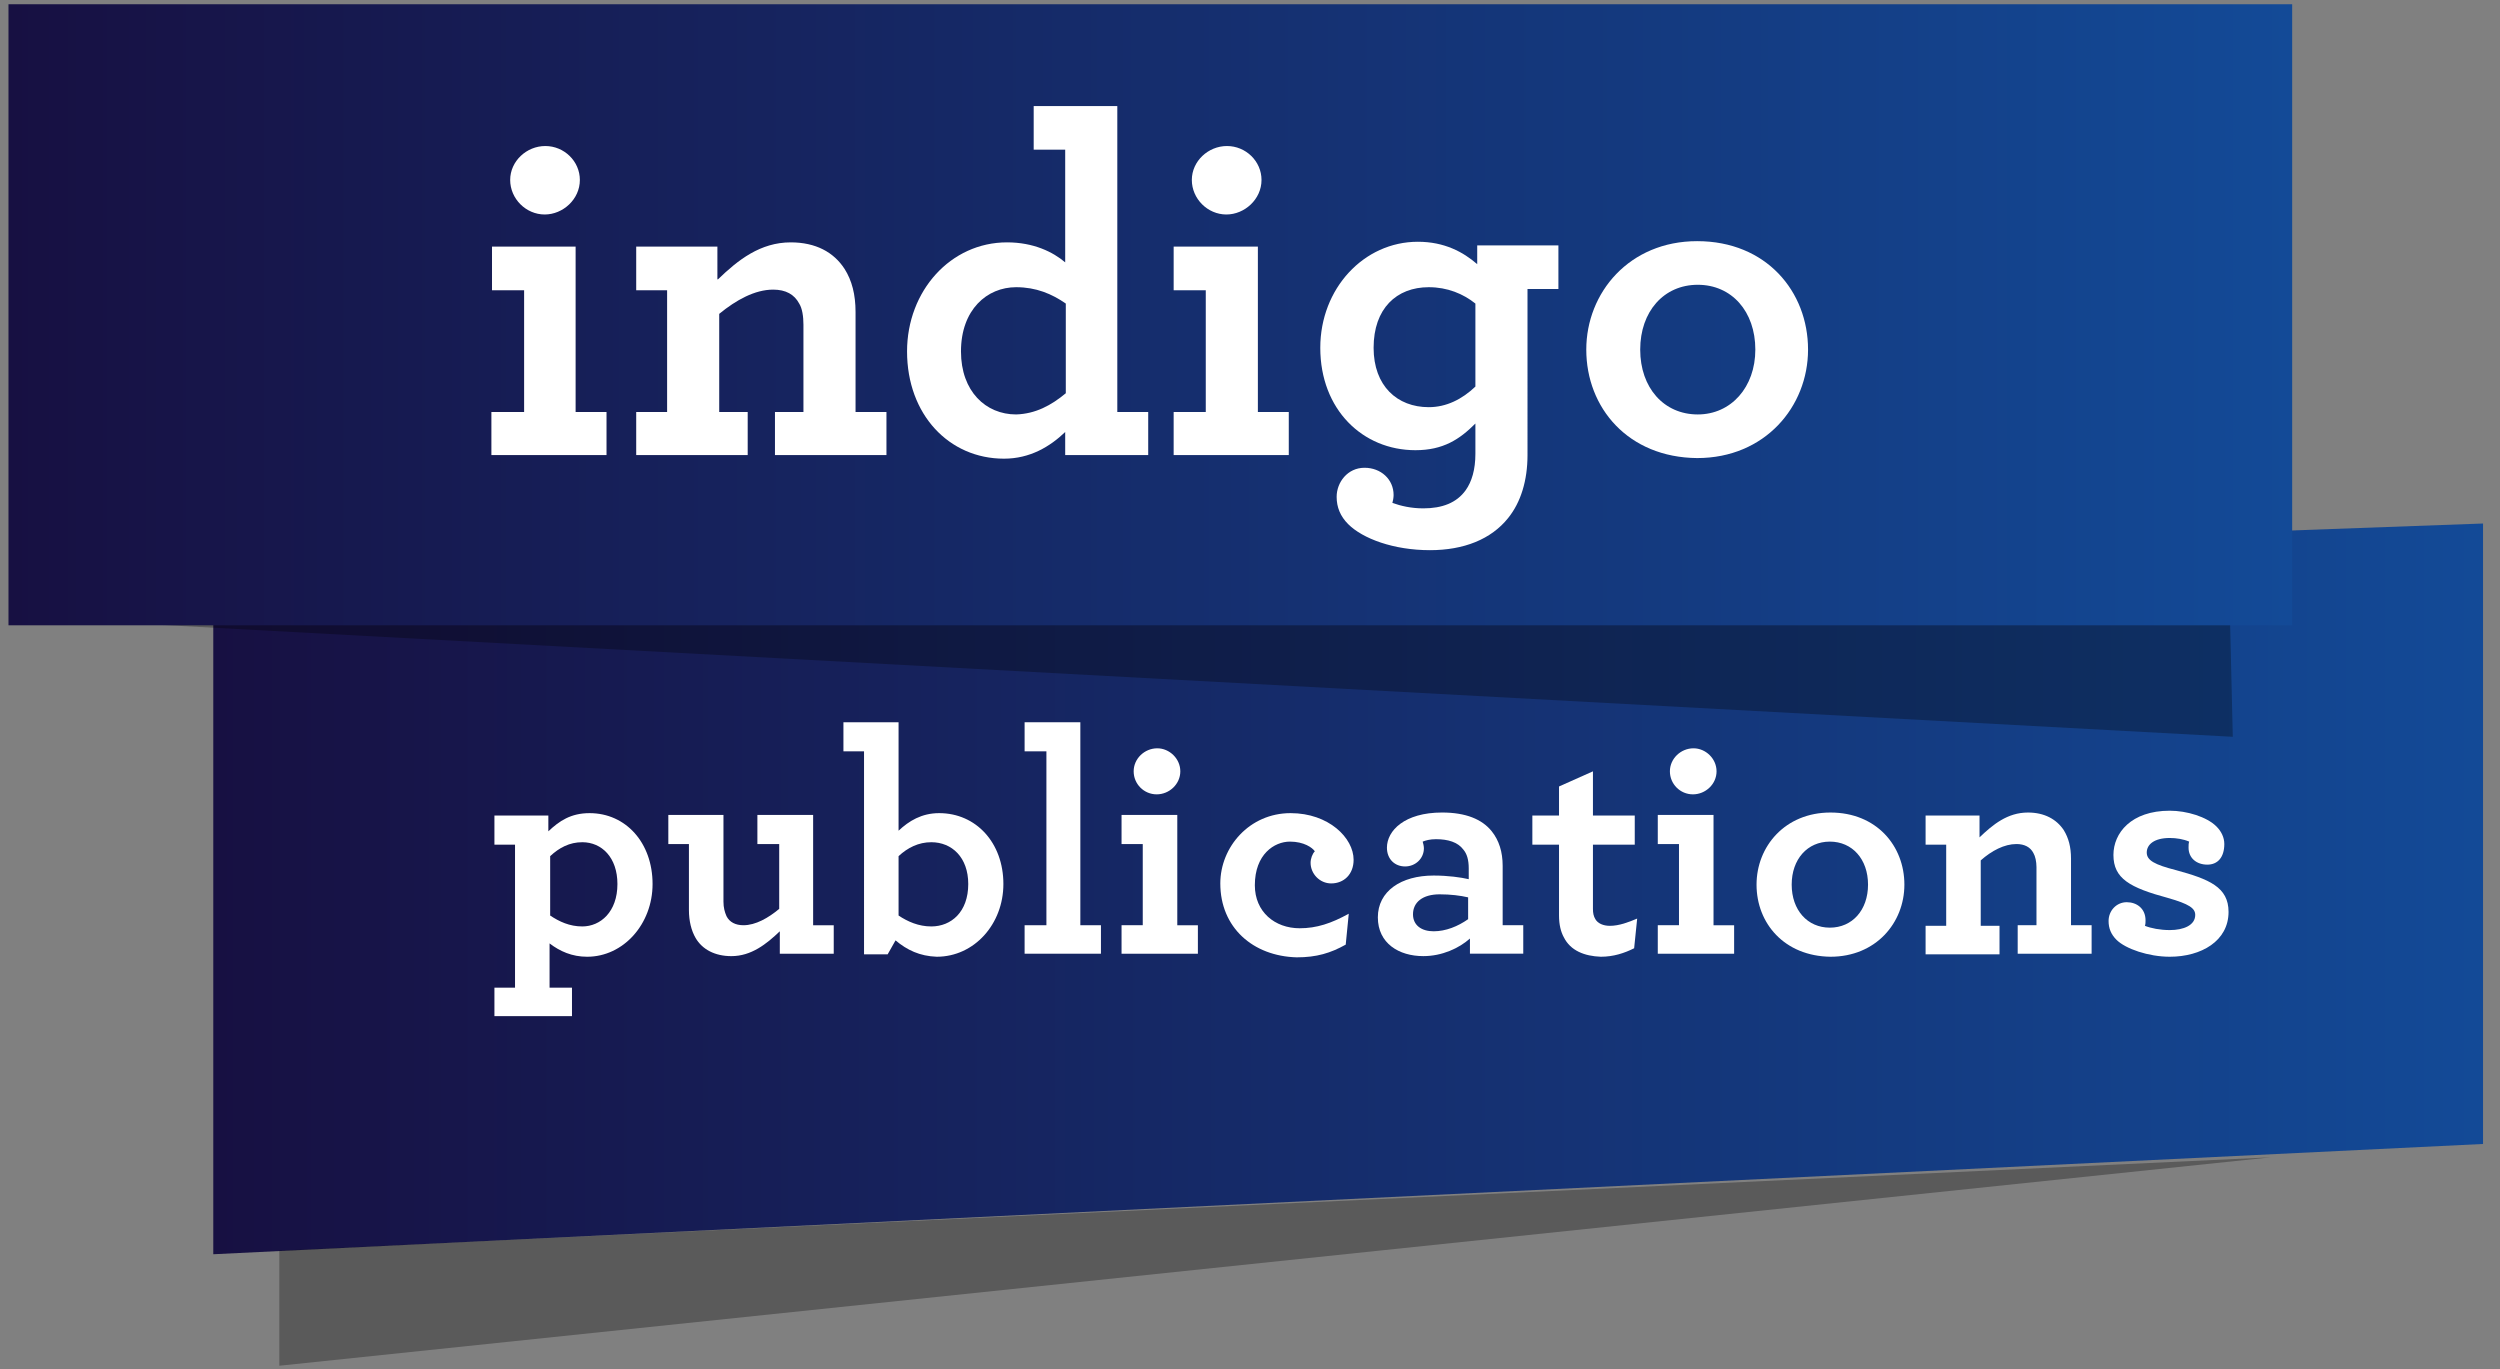
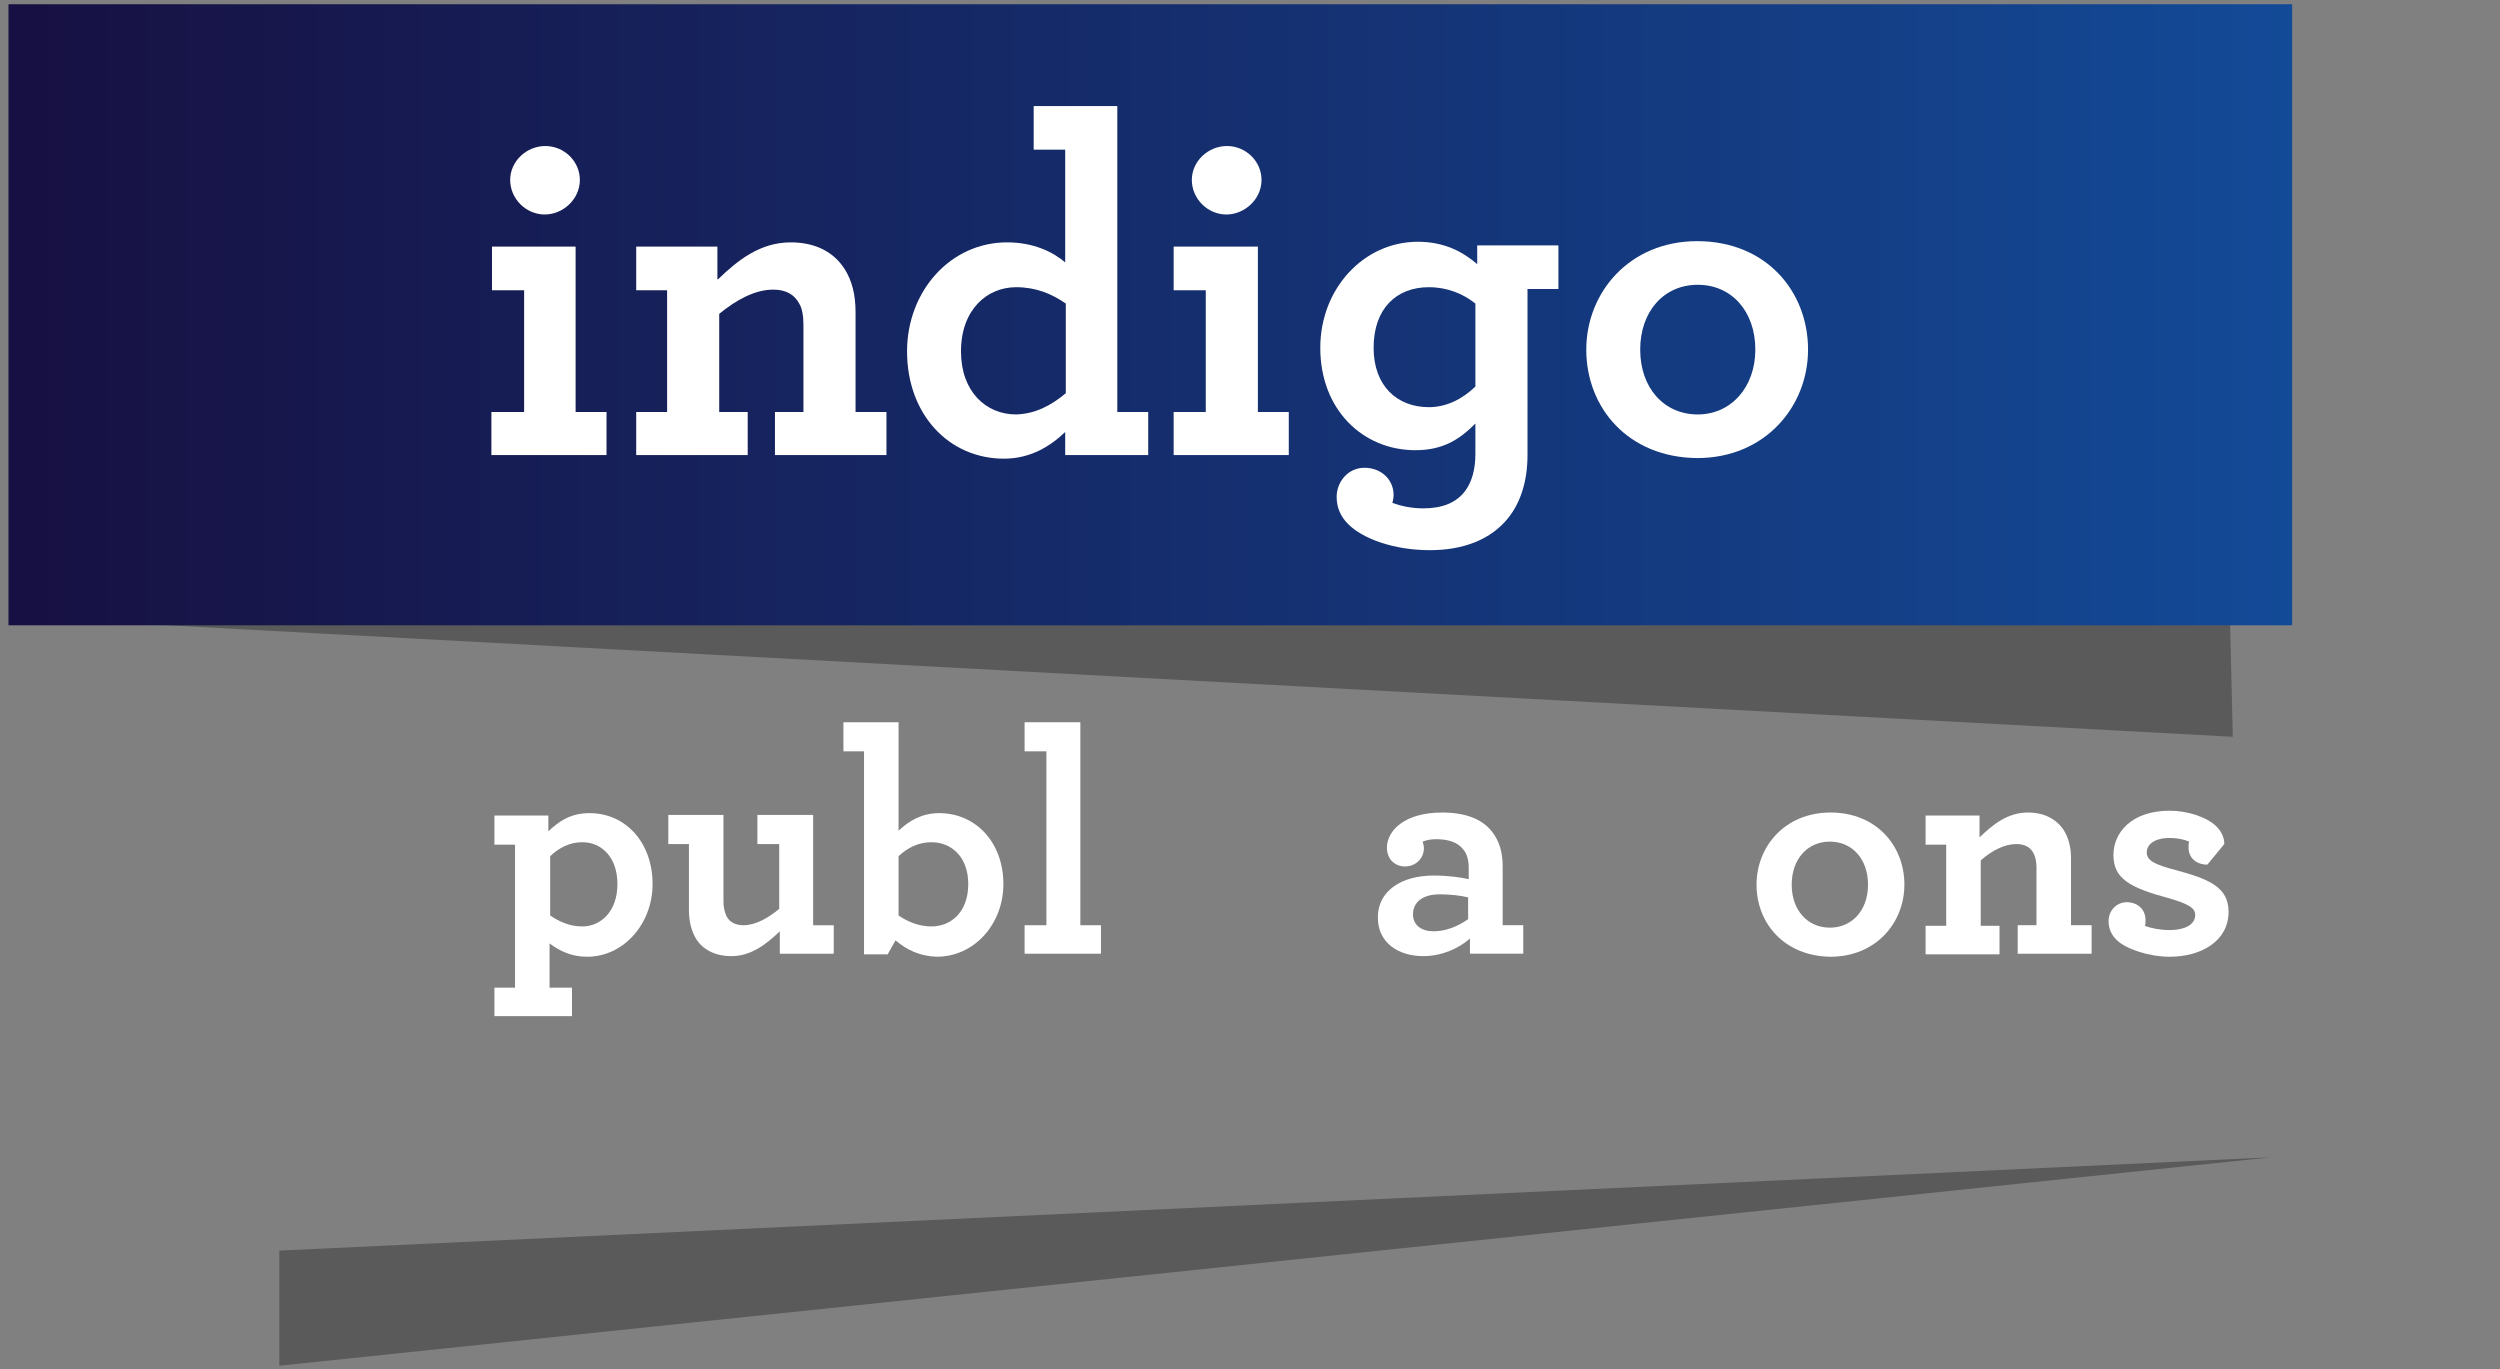
<svg xmlns="http://www.w3.org/2000/svg" version="1.1" id="Calque_1" x="0px" y="0px" viewBox="0 0 412.6 226" style="enable-background:new 0 0 412.6 226;" xml:space="preserve">
  <rect x="0" y="0" width="412.6" height="226" fill="#808080" stroke="none" />
  <style type="text/css">
	.st0{fill:url(#SVGID_1_);}
	.st1{opacity:0.3;}
	.st2{fill:url(#SVGID_2_);}
	.st3{fill:#FFFFFF;}
</style>
  <g>
    <g>
      <linearGradient id="SVGID_1_" gradientUnits="userSpaceOnUse" x1="35.241" y1="146.676" x2="409.813" y2="146.676">
        <stop offset="0" style="stop-color:#171042" />
        <stop offset="1" style="stop-color:#134A97" />
      </linearGradient>
-       <polygon class="st0" points="409.8,188.8 35.2,207 35.2,100 409.8,86.4   " />
      <polygon class="st1" points="374.8,191 46.1,225.4 46.1,206.4   " />
      <polygon class="st1" points="3.7,101.9 368.5,121.6 367.7,87.8   " />
      <linearGradient id="SVGID_2_" gradientUnits="userSpaceOnUse" x1="1.405" y1="51.957" x2="378.292" y2="51.957">
        <stop offset="0" style="stop-color:#171042" />
        <stop offset="1" style="stop-color:#134A97" />
      </linearGradient>
      <rect x="1.4" y="0.7" class="st2" width="376.9" height="102.5" />
    </g>
    <g>
      <path class="st3" d="M81.6,163H85v-23.6h-3.4v-4.8h8.9v2.6c1.8-1.7,3.7-3,6.8-3c6,0,10.4,4.9,10.4,11.7c0,6.6-4.8,12-10.8,12    c-2.5,0-4.5-0.9-6.2-2.2v7.3h3.7v4.7H81.6V163z M101.9,145.9c0-4.4-2.6-6.9-5.8-6.9c-2.1,0-3.8,0.9-5.3,2.3v9.8    c1.5,1,3.2,1.8,5.3,1.8C99.1,152.9,101.9,150.5,101.9,145.9z" />
      <path class="st3" d="M114.8,154.8c-0.7-1.2-1.1-2.8-1.1-4.6v-10.9h-3.4v-4.8h9.1v14.3c0,1,0.2,1.7,0.5,2.4c0.5,1,1.5,1.5,2.8,1.5    c2,0,4.1-1.2,5.9-2.7v-10.7H125v-4.8h9.2v18.2h3.4v4.7h-8.9v-3.7c-2.2,2.1-4.7,4.1-8,4.1C118,157.8,115.9,156.7,114.8,154.8z" />
      <path class="st3" d="M147.8,155.2l-1.3,2.3h-3.9V124h-3.4v-4.8h9.1v17.9c1.7-1.6,3.8-2.9,6.7-2.9c6.1,0,10.6,4.9,10.6,11.7    c0,6.6-4.8,12-11,12C151.8,157.8,149.7,156.8,147.8,155.2z M159.8,145.9c0-4.4-2.7-6.9-6.1-6.9c-2.1,0-3.9,0.9-5.4,2.3v9.8    c1.5,1,3.3,1.8,5.4,1.8C157,152.9,159.8,150.5,159.8,145.9z" />
      <path class="st3" d="M169.1,152.7h3.6V124h-3.6v-4.8h9.2v33.5h3.4v4.7h-12.6V152.7z" />
-       <path class="st3" d="M185.1,152.7h3.5v-13.4h-3.5v-4.8h9.2v18.2h3.4v4.7h-12.6V152.7z M187.1,127.3c0-2.1,1.8-3.8,3.9-3.8    c2,0,3.8,1.7,3.8,3.8s-1.8,3.8-3.9,3.8C188.8,131.1,187.1,129.4,187.1,127.3z" />
-       <path class="st3" d="M201.4,145.8c0-6,4.8-11.6,11.6-11.6c6.3,0,10.4,4.1,10.4,7.7c0,2.4-1.6,3.9-3.7,3.9c-1.9,0-3.4-1.6-3.4-3.4    c0-0.7,0.3-1.5,0.7-1.9c-0.4-0.6-1.8-1.6-4.1-1.6c-2.6,0-5.8,2.1-5.8,7.2c0,4.4,3.3,7.1,7.4,7.1c2.8,0,5.2-0.8,8.1-2.4l-0.5,5.1    c-2.5,1.4-4.8,2.1-8.1,2.1C206.8,157.8,201.4,153.1,201.4,145.8z" />
      <path class="st3" d="M227.4,151.4c0-4.3,3.8-6.9,9.2-6.9c2.4,0,4.5,0.3,5.8,0.6v-1.8c0-1.4-0.3-2.4-0.9-3.1    c-0.9-1.2-2.5-1.7-4.5-1.7c-1,0-1.7,0.2-2.2,0.4c0.1,0.3,0.2,0.8,0.2,1.1c0,1.7-1.4,3-3.1,3c-1.7,0-3-1.2-3-3.1    c0-2.8,2.9-5.8,9.1-5.8c3.9,0,6.6,1.1,8.2,3.1c1.2,1.5,1.8,3.4,1.8,5.7v9.8h3.4v4.7h-8.8v-2.5c-1.8,1.6-4.6,2.9-7.7,2.9    C230.9,157.8,227.4,155.7,227.4,151.4z M242.3,151.7v-3.6c-1.3-0.3-2.9-0.5-4.7-0.5c-2.8,0-4.4,1.3-4.4,3.3c0,1.8,1.4,2.8,3.4,2.8    C238.6,153.7,240.6,152.9,242.3,151.7z" />
-       <path class="st3" d="M258.1,154.7c-0.5-0.9-0.8-2.1-0.8-3.6v-11.7h-4.4v-4.8h4.4v-4.8l5.6-2.5v7.3h6.9v4.8h-6.9V150    c0,0.7,0.1,1.2,0.4,1.7c0.4,0.7,1.3,1.1,2.4,1.1c1.5,0,3.1-0.6,4.5-1.2l-0.5,4.9c-1.6,0.8-3.4,1.4-5.5,1.4    C261.5,157.8,259.2,156.9,258.1,154.7z" />
-       <path class="st3" d="M273.6,152.7h3.5v-13.4h-3.5v-4.8h9.2v18.2h3.4v4.7h-12.6V152.7z M275.6,127.3c0-2.1,1.8-3.8,3.9-3.8    c2,0,3.8,1.7,3.8,3.8s-1.8,3.8-3.9,3.8C277.3,131.1,275.6,129.4,275.6,127.3z" />
      <path class="st3" d="M289.9,146c0-6.3,4.7-11.9,12.2-11.9c7.6,0,12.2,5.5,12.2,11.9c0,6.3-4.7,11.9-12.2,11.9    C294.5,157.8,289.9,152.4,289.9,146z M308.3,146c0-4.2-2.6-7.1-6.3-7.1c-3.7,0-6.3,2.9-6.3,7.1c0,4.2,2.6,7.1,6.3,7.1    C305.7,153.1,308.3,150.2,308.3,146z" />
      <path class="st3" d="M326.7,138.2c2.2-2.1,4.6-4.1,8-4.1c2.7,0,4.7,1.1,5.9,2.9c0.8,1.3,1.2,2.8,1.2,4.7v11h3.4v4.7H333v-4.7h3.1    v-9.6c0-0.9-0.2-1.8-0.5-2.3c-0.5-1-1.5-1.5-2.8-1.5c-2,0-4.1,1.1-5.9,2.7v10.8h3.1v4.7h-12.2v-4.7h3.4v-13.4h-3.4v-4.8h8.9V138.2    z" />
-       <path class="st3" d="M364.3,142.7c-1.8,0-3.1-1.1-3.1-2.8c0-0.4,0-0.7,0.1-1c-0.9-0.4-2.1-0.6-3.2-0.6c-2.6,0-3.8,1.1-3.8,2.4    c0,1.3,1.3,2,4.8,2.9c5.5,1.5,8.7,2.8,8.7,6.9c0,4.8-4.5,7.4-9.7,7.4c-3.5,0-7.3-1.3-8.8-2.8c-0.9-0.9-1.3-1.9-1.3-3.1    c0-1.7,1.3-3.1,3-3.1c1.6,0,3.1,1,3.1,3c0,0.3,0,0.6-0.1,0.9c1,0.4,2.5,0.7,4.1,0.7c2.3,0,4.2-0.8,4.2-2.5c0-1.1-1-1.8-4.5-2.8    c-6.3-1.7-9-3.2-9-7.1c0-3.6,2.9-7.3,9.3-7.3c2.8,0,6.1,1,7.7,2.6c0.8,0.8,1.3,1.8,1.3,2.9C367.1,141.5,366,142.7,364.3,142.7z" />
+       <path class="st3" d="M364.3,142.7c-1.8,0-3.1-1.1-3.1-2.8c0-0.4,0-0.7,0.1-1c-0.9-0.4-2.1-0.6-3.2-0.6c-2.6,0-3.8,1.1-3.8,2.4    c0,1.3,1.3,2,4.8,2.9c5.5,1.5,8.7,2.8,8.7,6.9c0,4.8-4.5,7.4-9.7,7.4c-3.5,0-7.3-1.3-8.8-2.8c-0.9-0.9-1.3-1.9-1.3-3.1    c0-1.7,1.3-3.1,3-3.1c1.6,0,3.1,1,3.1,3c0,0.3,0,0.6-0.1,0.9c1,0.4,2.5,0.7,4.1,0.7c2.3,0,4.2-0.8,4.2-2.5c0-1.1-1-1.8-4.5-2.8    c-6.3-1.7-9-3.2-9-7.1c0-3.6,2.9-7.3,9.3-7.3c2.8,0,6.1,1,7.7,2.6c0.8,0.8,1.3,1.8,1.3,2.9z" />
    </g>
    <g>
      <path class="st3" d="M81.2,68h5.3V47.9h-5.3v-7.2h13.8V68h5.1v7.1h-19V68z M84.2,29.7c0-3.1,2.7-5.6,5.8-5.6    c3.1,0,5.7,2.5,5.7,5.6c0,3.2-2.8,5.7-5.8,5.7C86.8,35.4,84.2,32.8,84.2,29.7z" />
      <path class="st3" d="M118.5,46.1c3.3-3.2,7-6.1,12-6.1c4.1,0,7.1,1.6,8.9,4.4c1.2,1.9,1.8,4.2,1.8,7.1V68h5.1v7.1h-18.4V68h4.7    V53.6c0-1.4-0.2-2.7-0.7-3.5c-0.8-1.5-2.2-2.3-4.3-2.3c-3,0-6.1,1.7-8.9,4V68h4.7v7.1h-18.4V68h5.1V47.9h-5.1v-7.2h13.4V46.1z" />
      <path class="st3" d="M149.7,58c0-10,7.2-18,16.5-18c4.4,0,7.6,1.6,9.6,3.3V24.7h-5.2v-7.2h13.8V68h5.1v7.1h-13.7v-3.8    c-2.5,2.4-5.8,4.4-10.1,4.4C156.6,75.7,149.7,68.4,149.7,58z M175.9,64.9V50.1c-2.3-1.6-4.9-2.7-8.2-2.7c-4.8,0-9.1,3.7-9.1,10.6    c0,6.6,4.1,10.4,9.1,10.4C170.9,68.3,173.5,66.9,175.9,64.9z" />
      <path class="st3" d="M193.7,68h5.3V47.9h-5.3v-7.2h13.9V68h5.1v7.1h-19V68z M196.7,29.7c0-3.1,2.7-5.6,5.8-5.6    c3.1,0,5.7,2.5,5.7,5.6c0,3.2-2.8,5.7-5.8,5.7C199.3,35.4,196.7,32.8,196.7,29.7z" />
      <path class="st3" d="M252.1,75.1c0,4.2-1.1,7.8-3.2,10.4c-2.8,3.5-7.3,5.3-12.9,5.3c-6,0-11.1-1.9-13.5-4.3    c-1.3-1.3-1.9-2.8-1.9-4.5c0-2.4,1.8-4.8,4.6-4.8c2.7,0,4.8,1.9,4.8,4.5c0,0.4-0.1,1-0.2,1.3c1.4,0.5,3.1,0.9,5.1,0.9    c3.1,0,5.5-0.9,7-3c1-1.4,1.6-3.4,1.6-6v-5c-2.6,2.6-5.3,4.4-9.9,4.4c-8.7,0-15.7-6.7-15.7-16.9c0-9.8,7.2-17.5,16.1-17.5    c4.4,0,7.5,1.7,9.8,3.7v-3.1h13.4v7.2h-5.1V75.1z M226.7,57.4c0,6.3,3.9,9.8,9.1,9.8c2.9,0,5.5-1.3,7.7-3.4V50.1    c-2-1.6-4.6-2.7-7.7-2.7C230.5,47.4,226.7,50.9,226.7,57.4z" />
      <path class="st3" d="M261.8,57.7c0-9.4,7.1-17.9,18.3-17.9c11.4,0,18.3,8.3,18.3,17.9c0,9.4-7.1,17.9-18.3,17.9    C268.7,75.5,261.8,67.3,261.8,57.7z M289.7,57.7c0-6.3-3.9-10.7-9.5-10.7c-5.6,0-9.5,4.4-9.5,10.7c0,6.3,3.9,10.7,9.5,10.7    C285.7,68.4,289.7,63.9,289.7,57.7z" />
    </g>
  </g>
</svg>